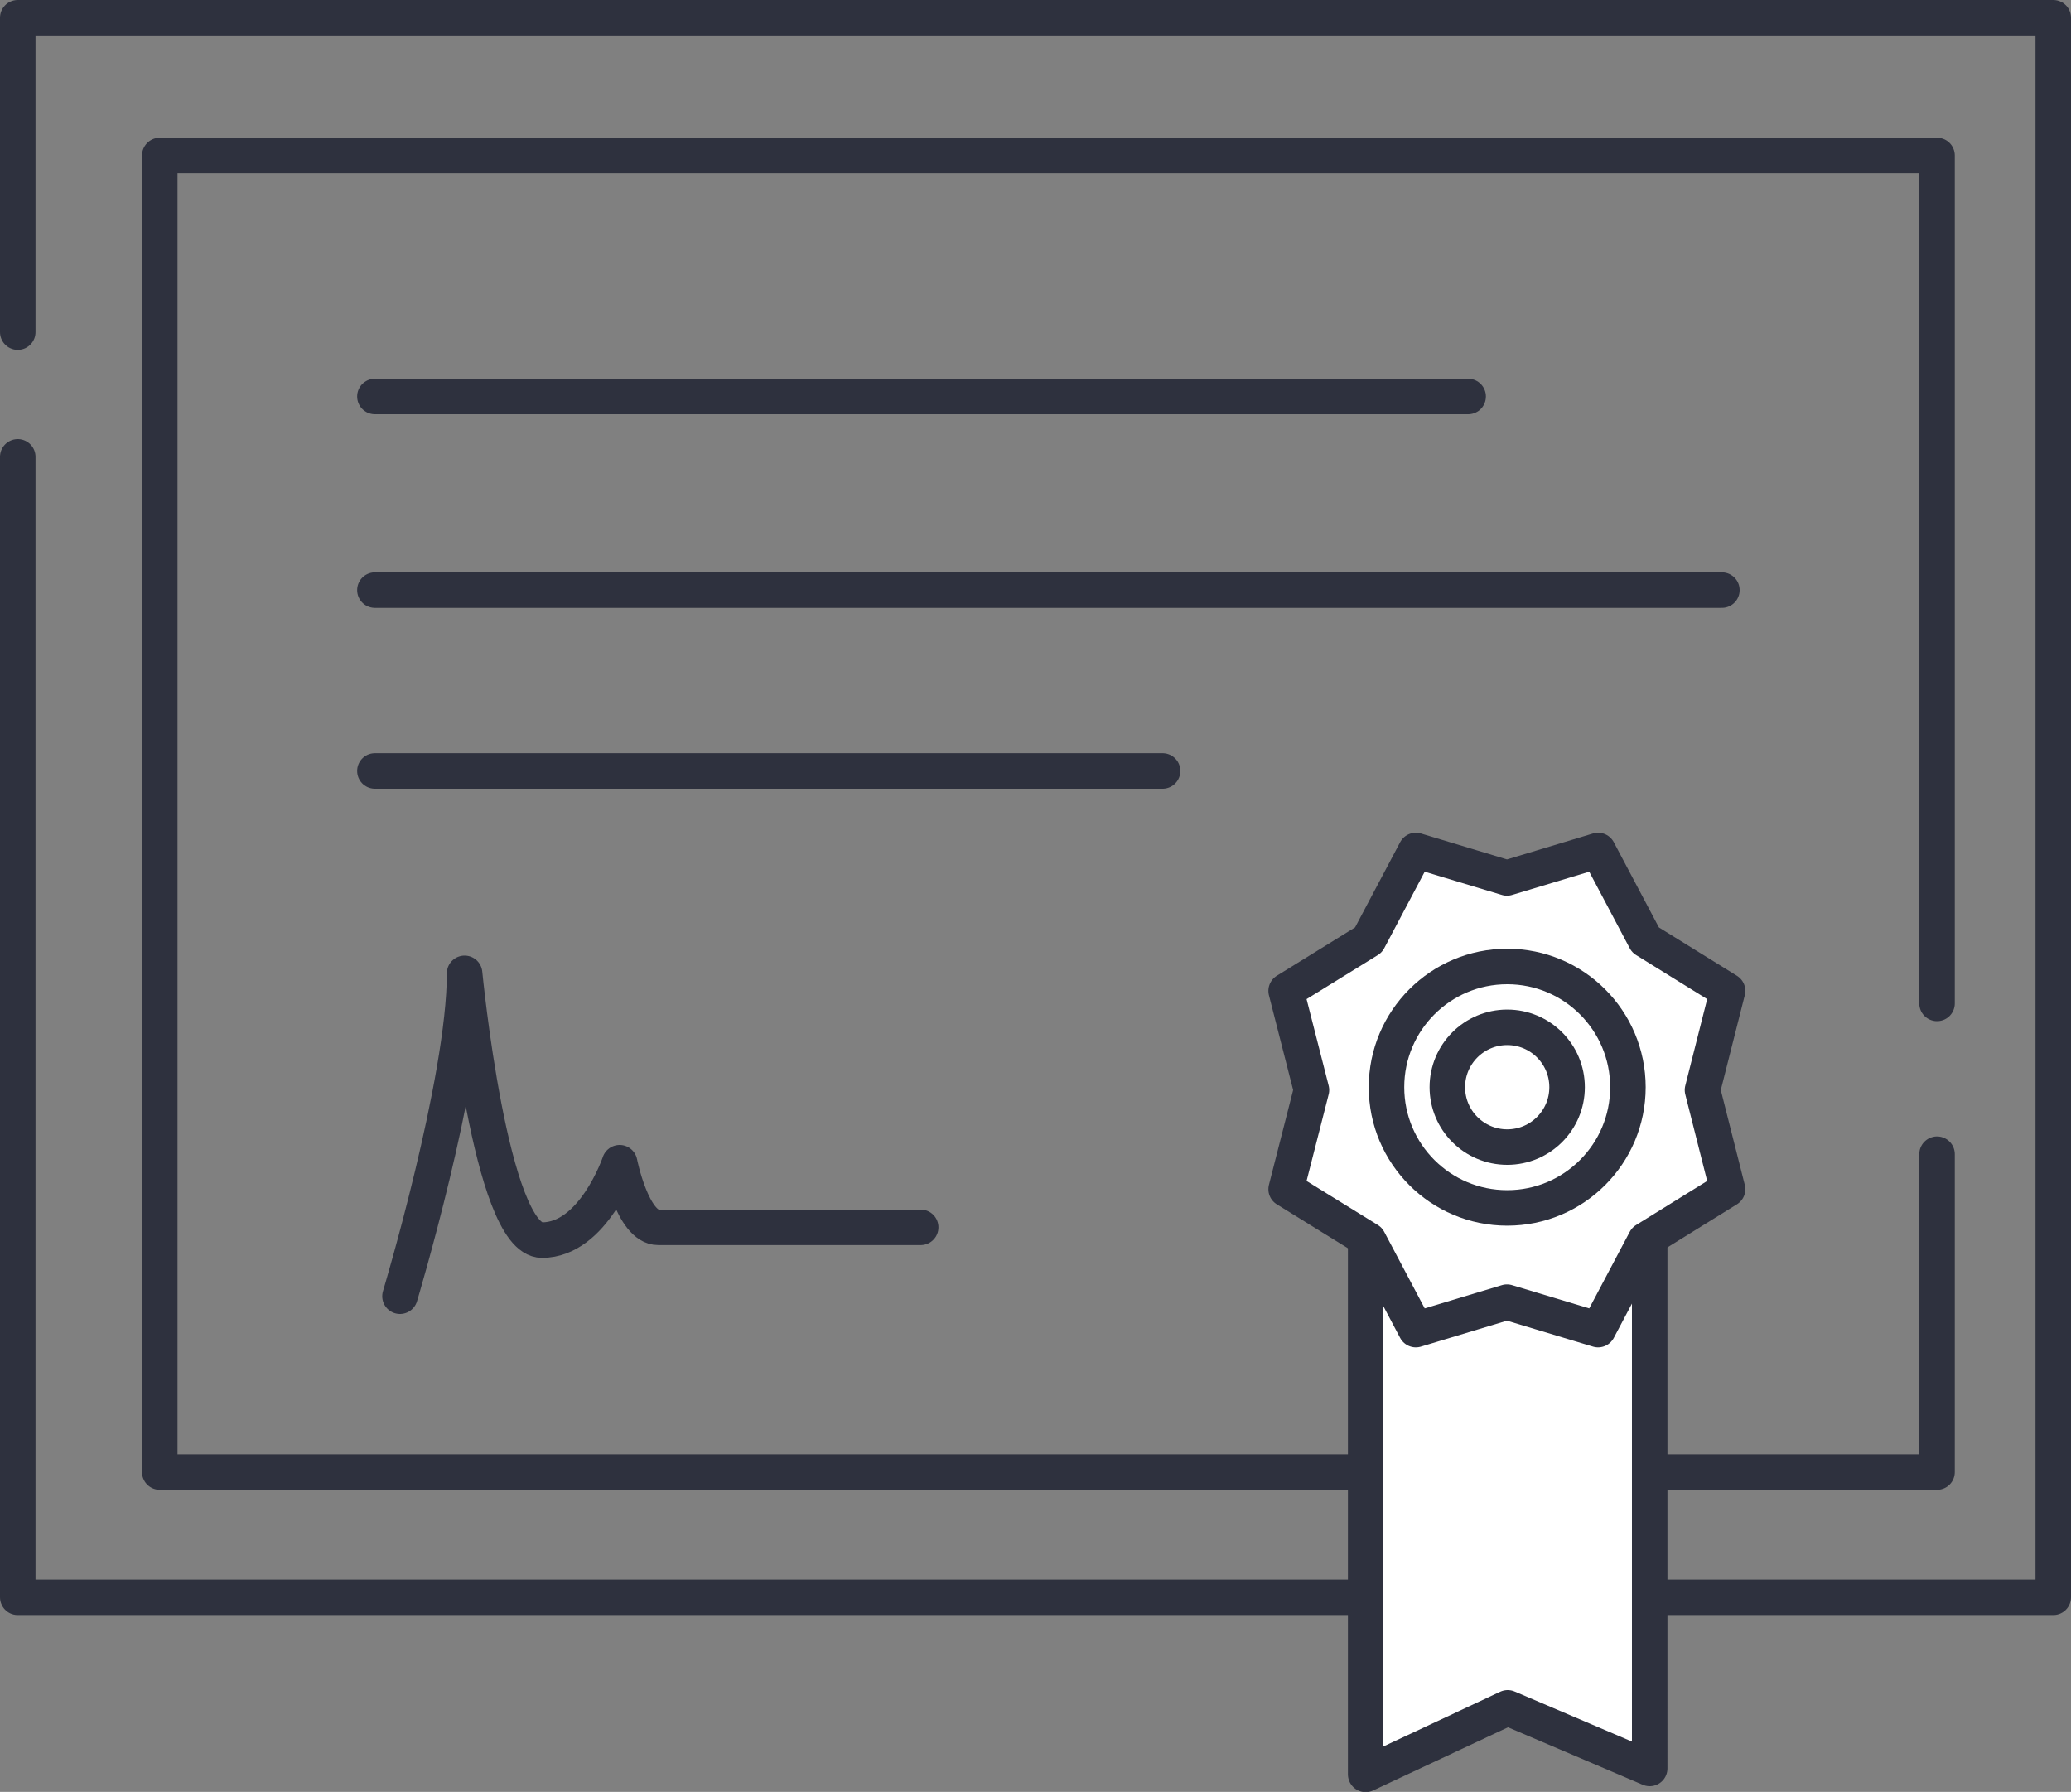
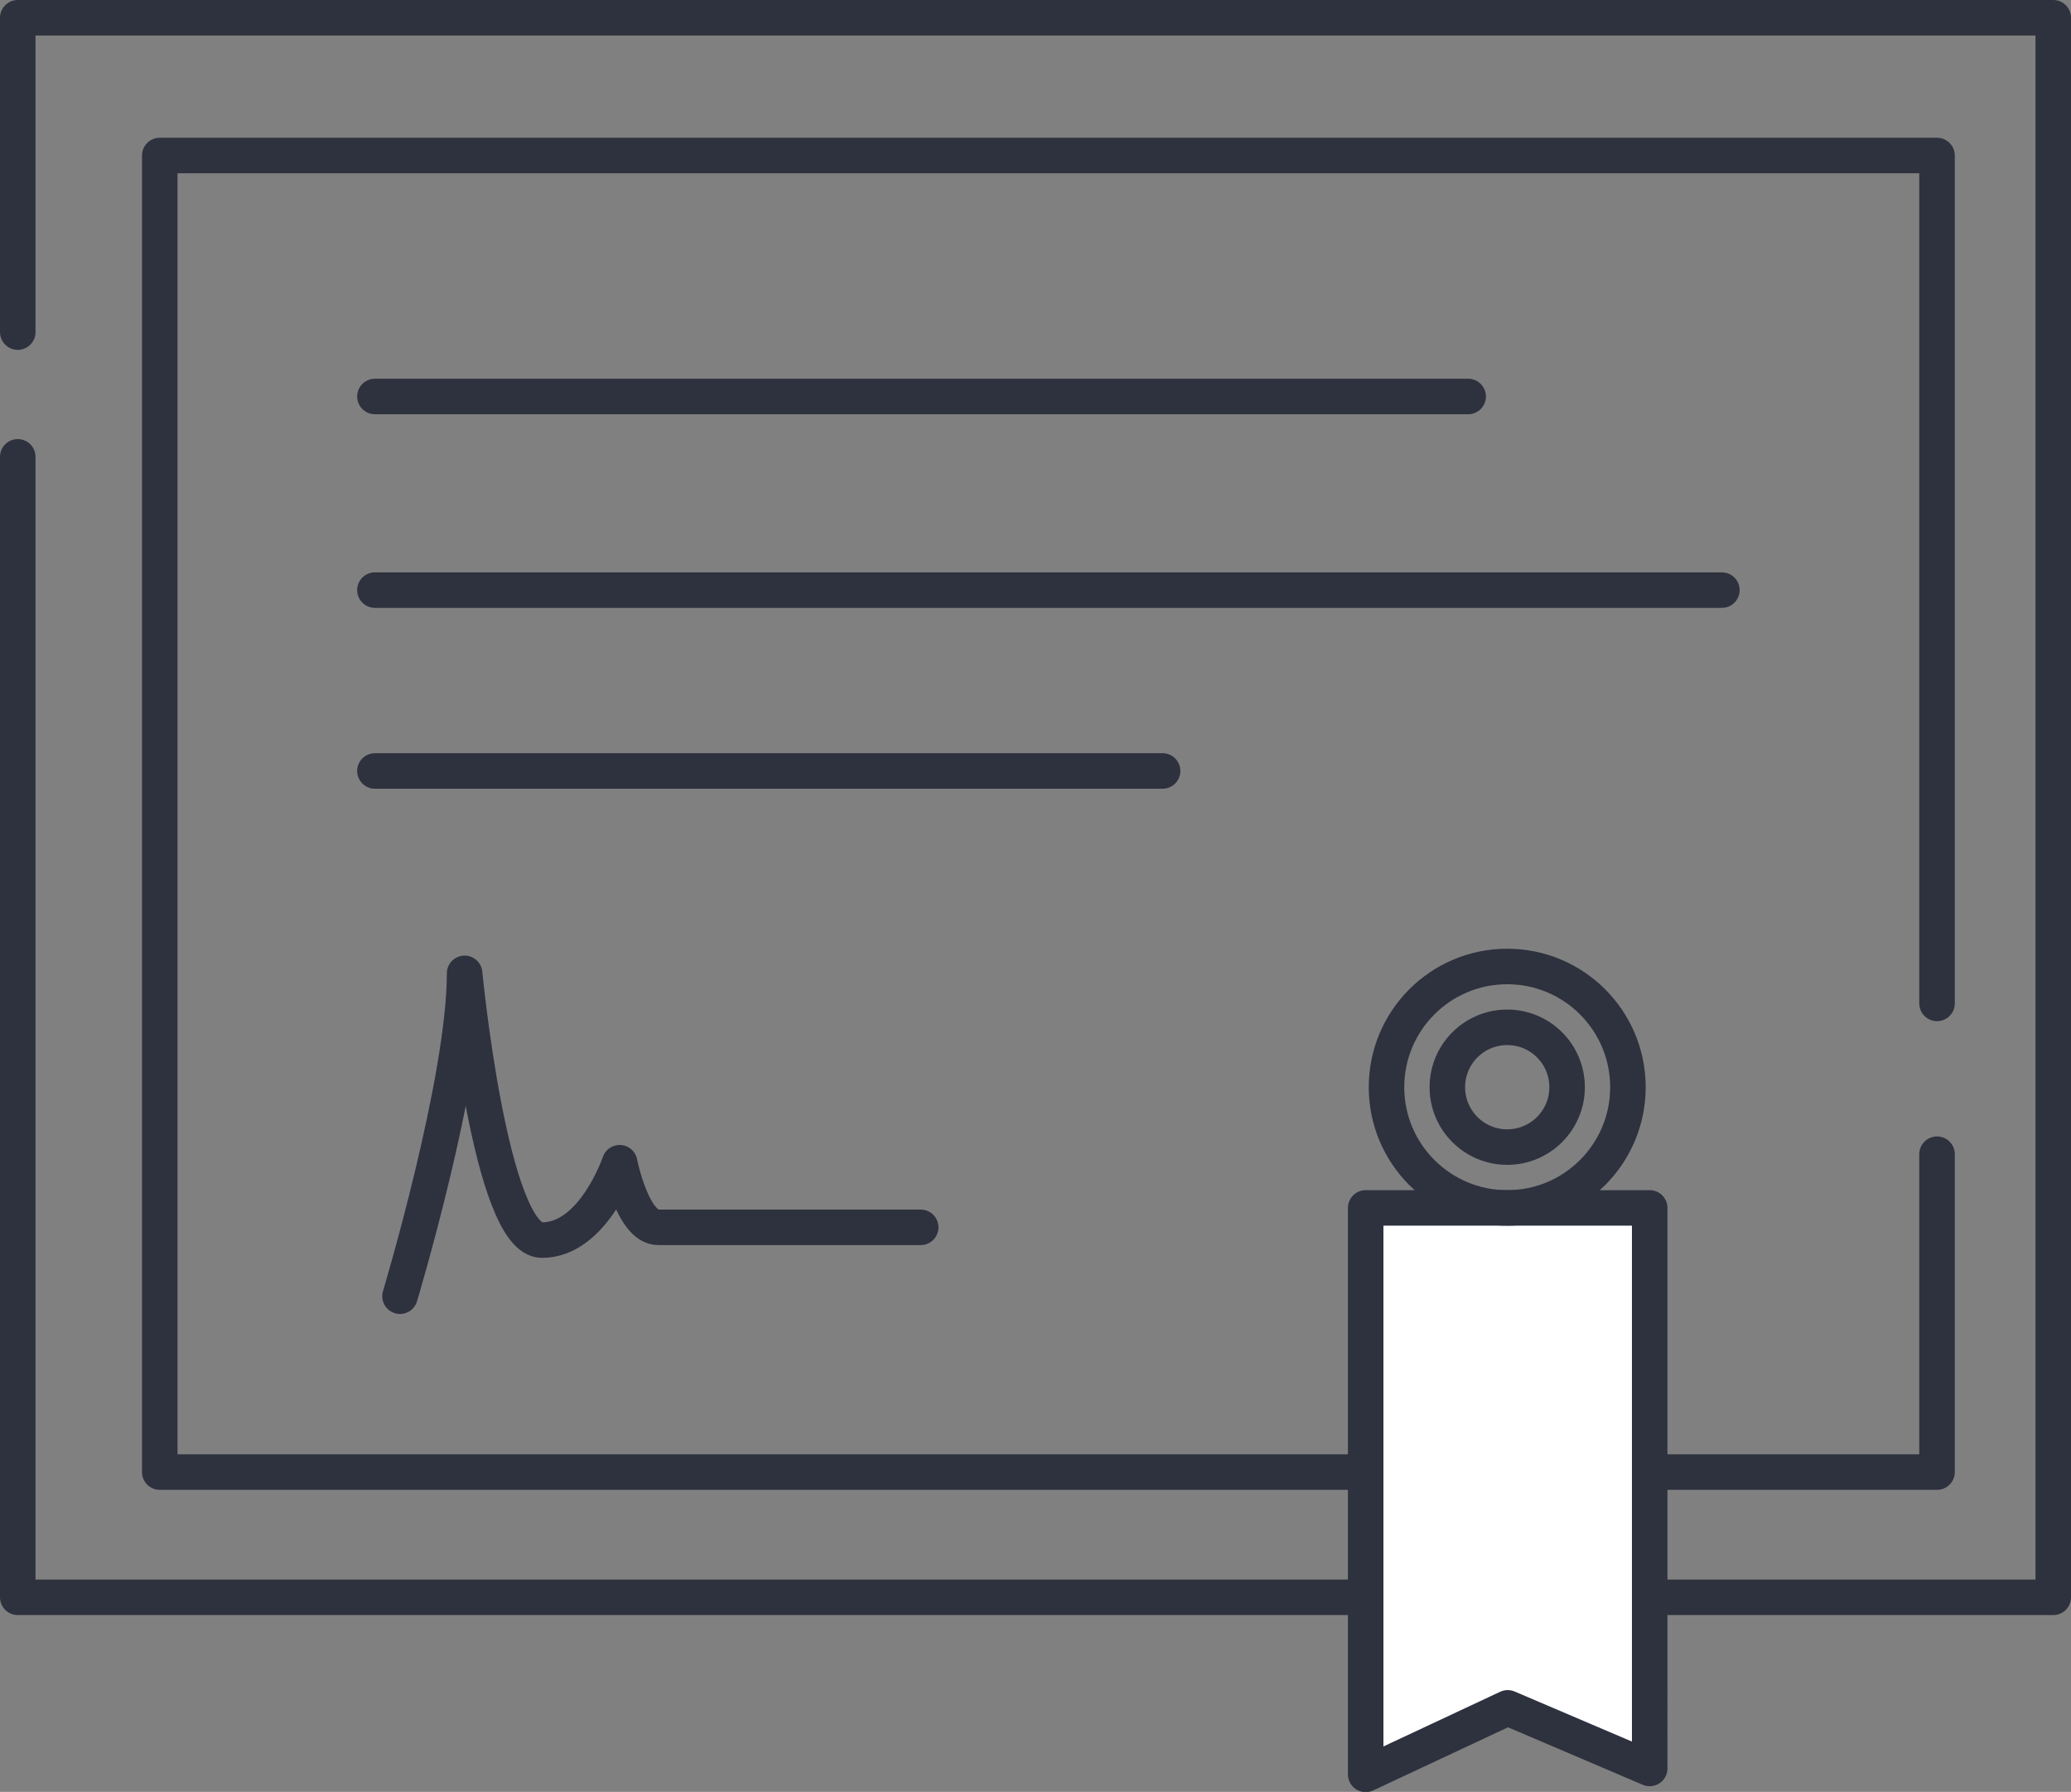
<svg xmlns="http://www.w3.org/2000/svg" id="Capa_1" data-name="Capa 1" viewBox="0 0 87.5 75.7">
  <rect x="0" y="0" width="87.5" height="75.7" fill="#808080" stroke="none" />
  <defs>
    <style>.cls-1{fill:none;}.cls-1,.cls-2{stroke:#2e313e;stroke-linecap:round;stroke-linejoin:round;stroke-width:1.5px;}.cls-2{fill:#fff;}</style>
  </defs>
  <g id="Grupo_202" data-name="Grupo 202">
    <path id="Trazado_554" data-name="Trazado 554" class="cls-1" d="M1339.85,390.84V377.56h86v66.73h-86V396.11" transform="translate(-1339.1 -376.81)" />
    <path id="Trazado_555" data-name="Trazado 555" class="cls-1" d="M1420.94,425.57V439h-75.09V383.38h75.09V419.2" transform="translate(-1339.1 -376.81)" />
    <line id="Línea_53" data-name="Línea 53" class="cls-1" x1="15.84" y1="16.75" x2="62.03" y2="16.75" />
    <line id="Línea_54" data-name="Línea 54" class="cls-1" x1="15.84" y1="24.93" x2="72.75" y2="24.93" />
    <line id="Línea_55" data-name="Línea 55" class="cls-1" x1="15.84" y1="32.57" x2="49.12" y2="32.57" />
    <path id="Trazado_556" data-name="Trazado 556" class="cls-1" d="M1356,431.57s2.73-9.09,2.73-13.64c0,0,1.09,11.27,3.27,11.27s3.28-3.27,3.28-3.27.54,2.73,1.63,2.73H1378" transform="translate(-1339.1 -376.81)" />
    <path id="Trazado_557" data-name="Trazado 557" class="cls-2" d="M1408.8,451.52l-6-2.56-6,2.81V427.84h12Z" transform="translate(-1339.1 -376.81)" />
-     <path id="Trazado_558" data-name="Trazado 558" class="cls-2" d="M1402.77,413.9l3.85-1.16,2,3.78,3.47,2.15-1.06,4.19,1.06,4.19-3.47,2.15-2,3.78-3.85-1.16-3.85,1.16-2-3.78-3.48-2.15,1.07-4.19-1.07-4.19,3.48-2.15,2-3.78Z" transform="translate(-1339.1 -376.81)" />
    <circle id="Elipse_35" data-name="Elipse 35" class="cls-1" cx="63.68" cy="45.93" r="5.1" />
    <circle id="Elipse_36" data-name="Elipse 36" class="cls-1" cx="63.68" cy="45.93" r="2.53" />
  </g>
</svg>